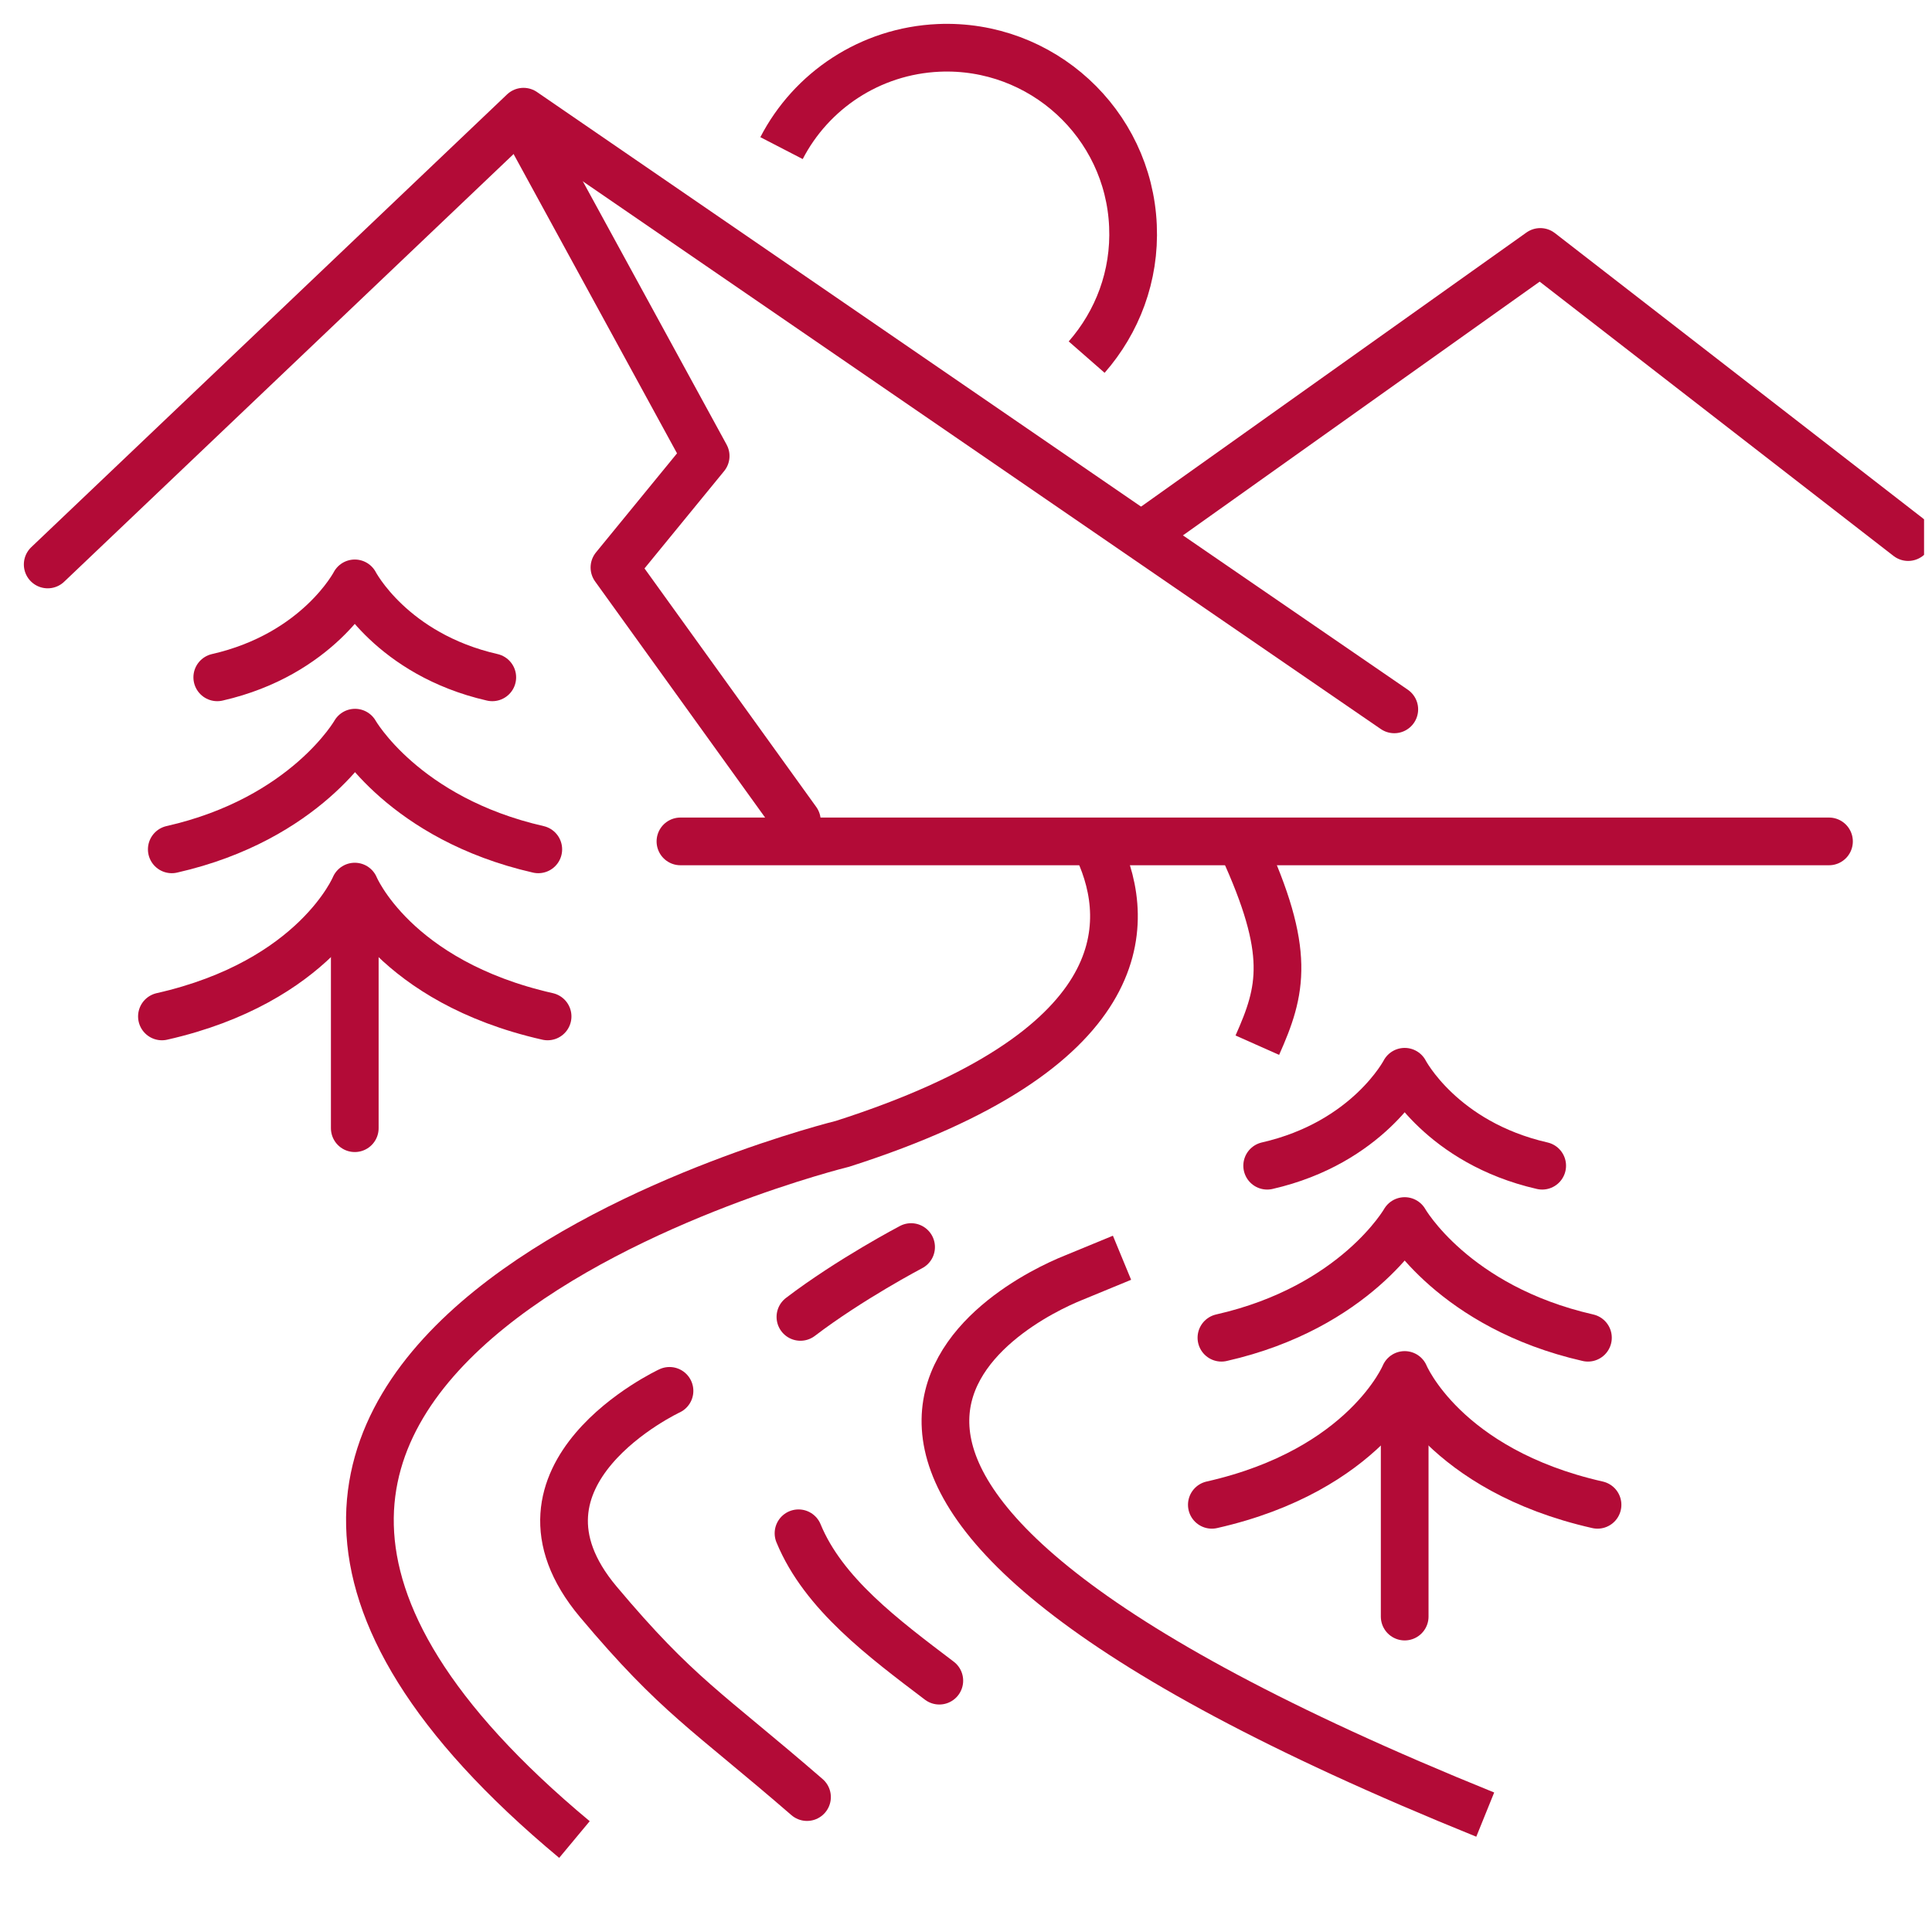
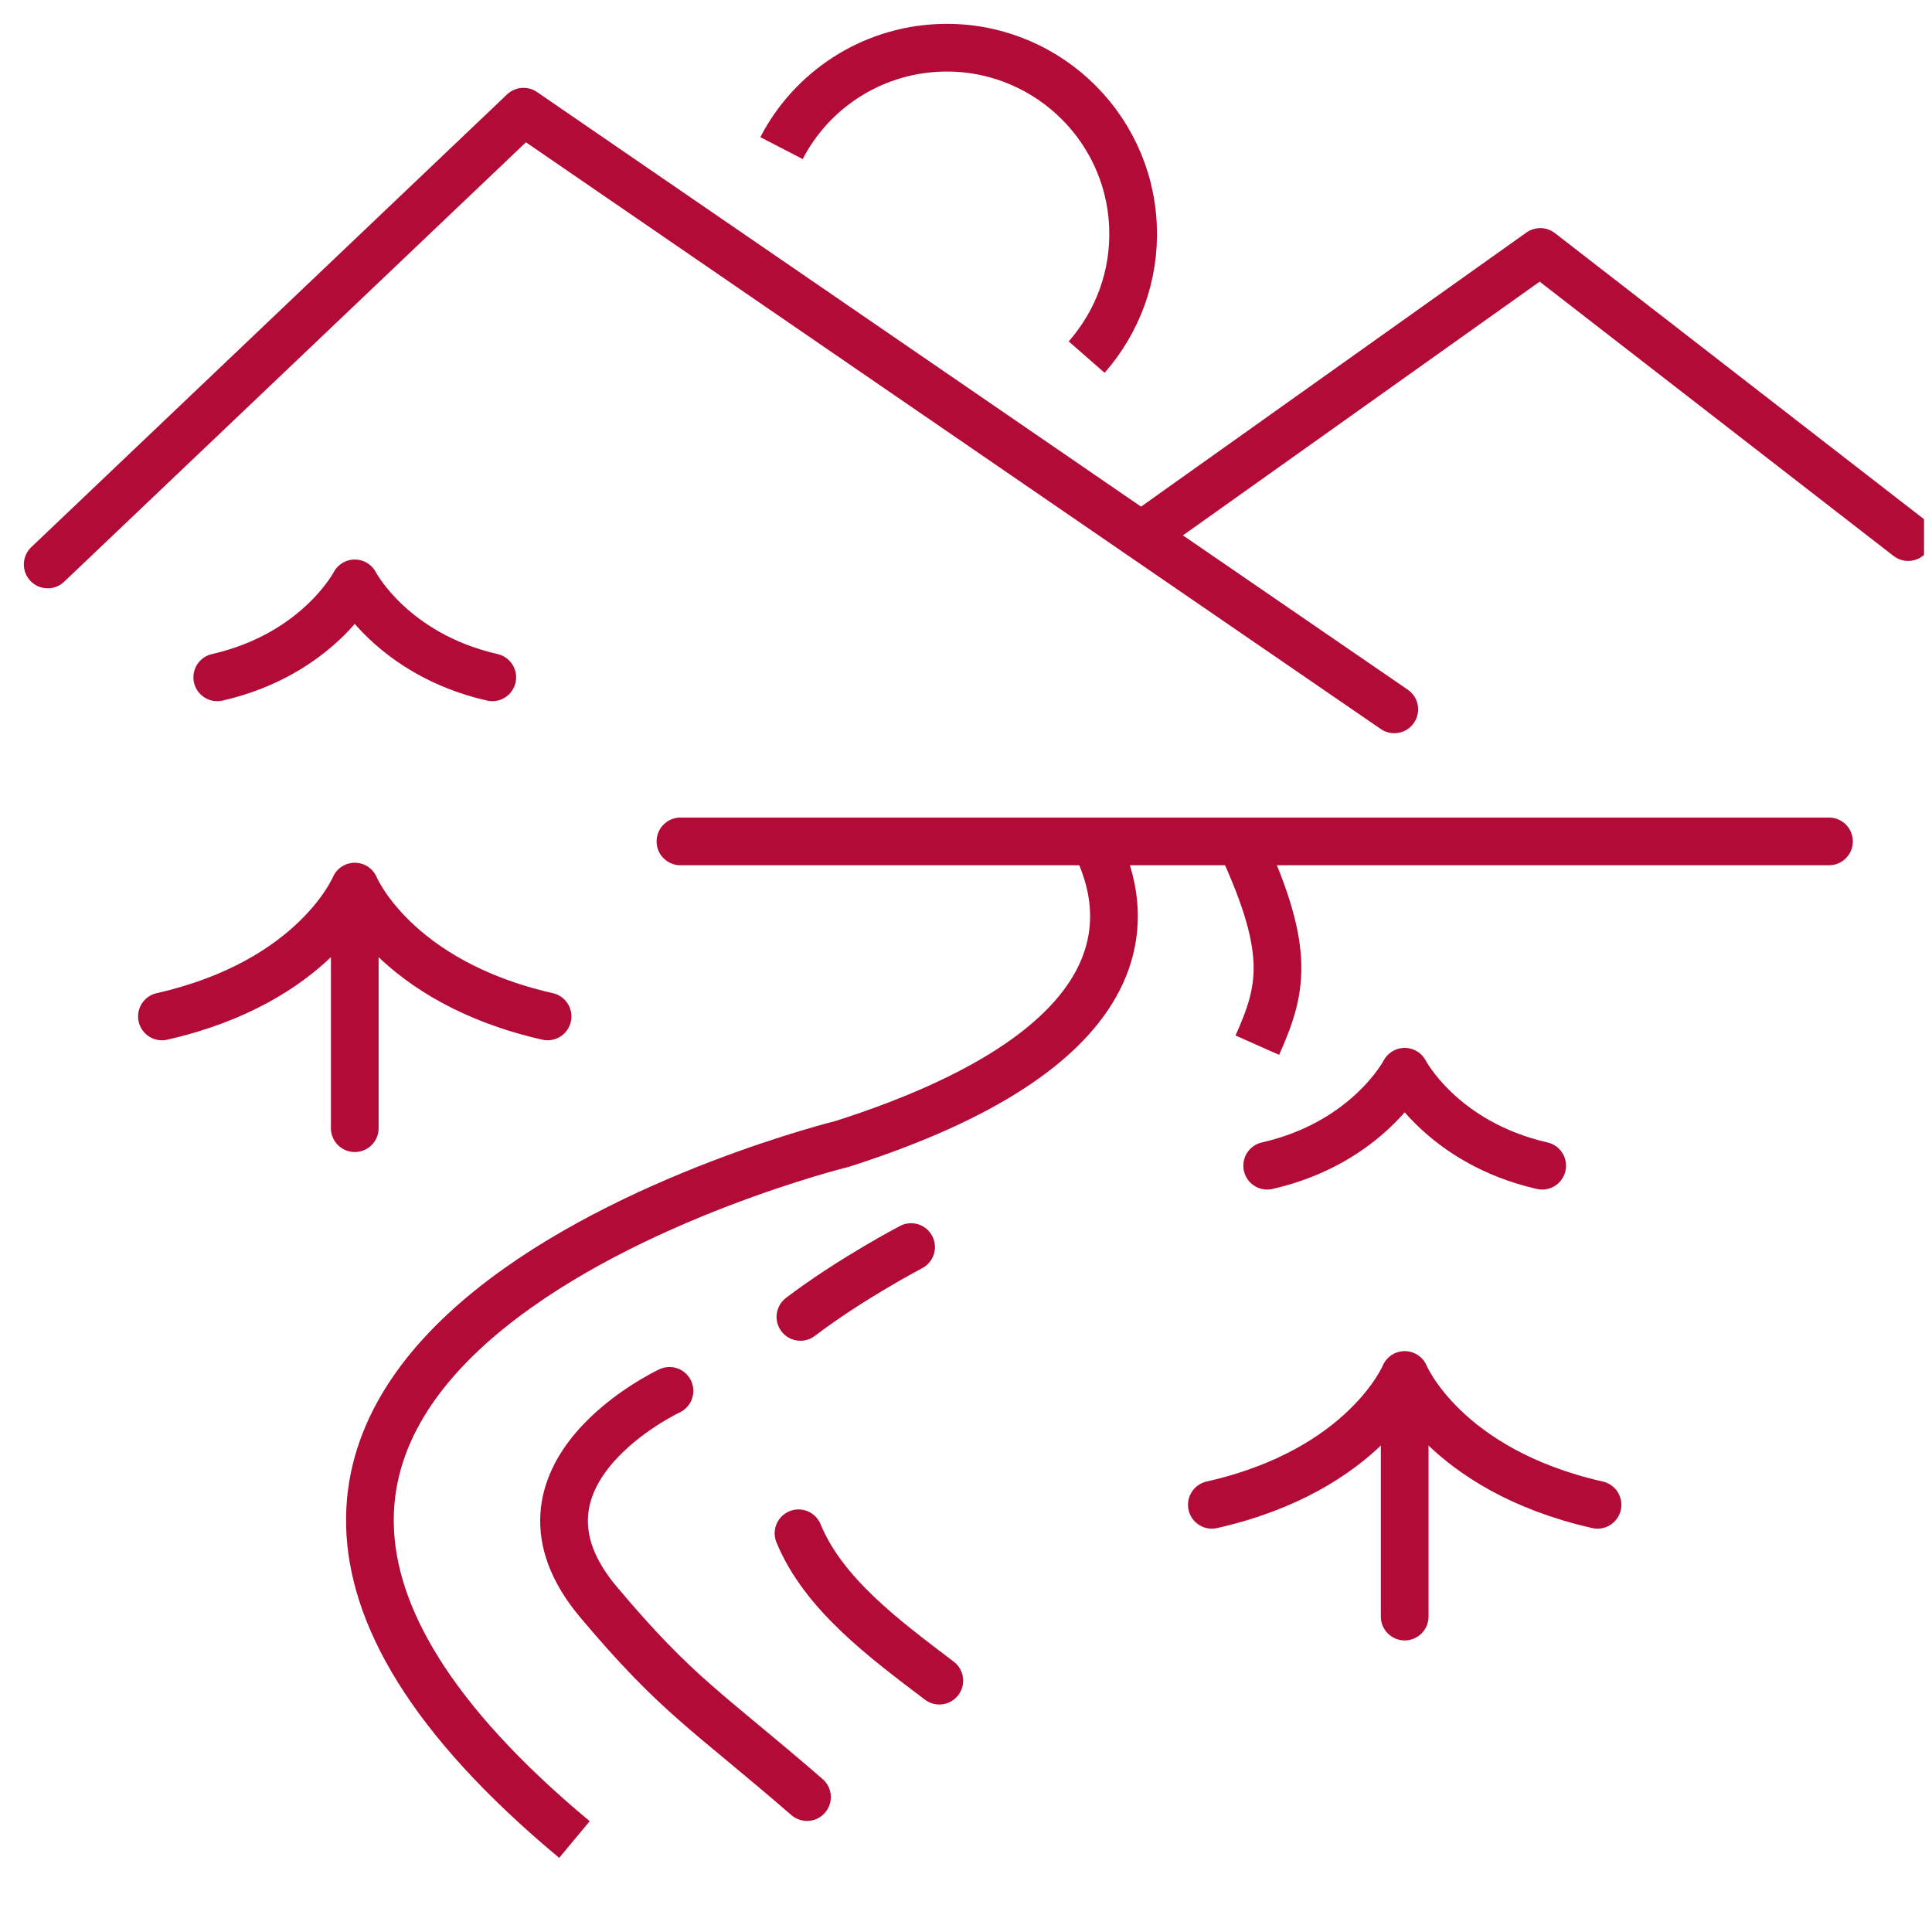
<svg xmlns="http://www.w3.org/2000/svg" width="81" height="80" viewBox="0 0 81 80" fill="none">
  <g clip-path="url(#clip0_40_447)">
    <path d="M46.053 35.621C47.5 38.768 47.523 44.051 35.327 47.955C35.327 47.955 -0.4 56.741 24.084 77.125" stroke="#B30B37" stroke-width="2" stroke-miterlimit="10" />
    <path d="M52.094 35.472C54.149 39.939 53.736 41.524 52.714 43.821" stroke="#B30B37" stroke-width="2" stroke-miterlimit="10" />
-     <path d="M47.041 52.733C47.041 52.733 45.18 53.502 45.008 53.571C42.677 54.501 27.288 61.92 62.269 76.08" stroke="#B30B37" stroke-width="2" stroke-miterlimit="10" />
    <path d="M32.766 6.21C34.006 3.81 36.475 2.134 39.358 2.007C43.664 1.823 47.316 5.165 47.5 9.472C47.592 11.573 46.845 13.503 45.559 14.973" stroke="#B30B37" stroke-width="2" stroke-linejoin="round" />
    <path d="M2 23.666L21.948 4.683L58.456 29.741" stroke="#B30B37" stroke-width="2" stroke-linecap="round" stroke-linejoin="round" />
    <path d="M48.27 22.162L64.577 10.563L80 22.518" stroke="#B30B37" stroke-width="2" stroke-linecap="round" stroke-linejoin="round" />
-     <path d="M22.442 6.038L29.585 19.119L25.761 23.793L33.409 34.415" stroke="#B30B37" stroke-width="2" stroke-linecap="round" stroke-linejoin="round" />
    <path d="M22.958 42.615C16.516 41.157 14.874 37.172 14.874 37.172C14.874 37.172 13.231 41.157 6.789 42.615" stroke="#B30B37" stroke-width="2" stroke-linecap="round" stroke-linejoin="round" />
-     <path d="M22.568 35.61C16.929 34.324 14.885 30.718 14.885 30.718C14.885 30.718 12.83 34.335 7.202 35.61" stroke="#B30B37" stroke-width="2" stroke-linecap="round" stroke-linejoin="round" />
    <path d="M20.639 28.398C16.413 27.433 14.874 24.459 14.874 24.459C14.874 24.459 13.335 27.433 9.109 28.398" stroke="#B30B37" stroke-width="2" stroke-linecap="round" stroke-linejoin="round" />
    <path d="M14.874 37.93V47.301" stroke="#B30B37" stroke-width="2" stroke-linecap="round" stroke-linejoin="round" />
    <path d="M66.977 63.091C60.534 61.633 58.892 57.648 58.892 57.648C58.892 57.648 57.25 61.633 50.807 63.091" stroke="#B30B37" stroke-width="2" stroke-linecap="round" stroke-linejoin="round" />
-     <path d="M66.575 56.086C60.937 54.8 58.892 51.194 58.892 51.194C58.892 51.194 56.837 54.811 51.209 56.086" stroke="#B30B37" stroke-width="2" stroke-linecap="round" stroke-linejoin="round" />
    <path d="M64.657 48.874C60.431 47.909 58.892 44.935 58.892 44.935C58.892 44.935 57.353 47.909 53.127 48.874" stroke="#B30B37" stroke-width="2" stroke-linecap="round" stroke-linejoin="round" />
    <path d="M58.892 58.417V67.777" stroke="#B30B37" stroke-width="2" stroke-linecap="round" stroke-linejoin="round" />
    <path d="M28.528 35.277H76.681" stroke="#B30B37" stroke-width="2" stroke-linecap="round" stroke-linejoin="round" />
    <path d="M39.381 70.464C37.049 68.695 34.523 66.823 33.478 64.285" stroke="#B30B37" stroke-width="2" stroke-miterlimit="10" stroke-linecap="round" />
    <path d="M38.198 52.285C38.198 52.285 35.637 53.628 33.558 55.213" stroke="#B30B37" stroke-width="2" stroke-miterlimit="10" stroke-linecap="round" />
    <path d="M28.069 58.314C28.069 58.314 20.593 61.805 25.083 67.157C28.413 71.119 29.642 71.716 33.834 75.345" stroke="#B30B37" stroke-width="2" stroke-miterlimit="10" stroke-linecap="round" />
  </g>
  <defs>
    <clipPath id="clip0_40_447">
      <rect width="80" height="80" fill="white" transform="translate(0.667)" />
    </clipPath>
  </defs>
</svg>